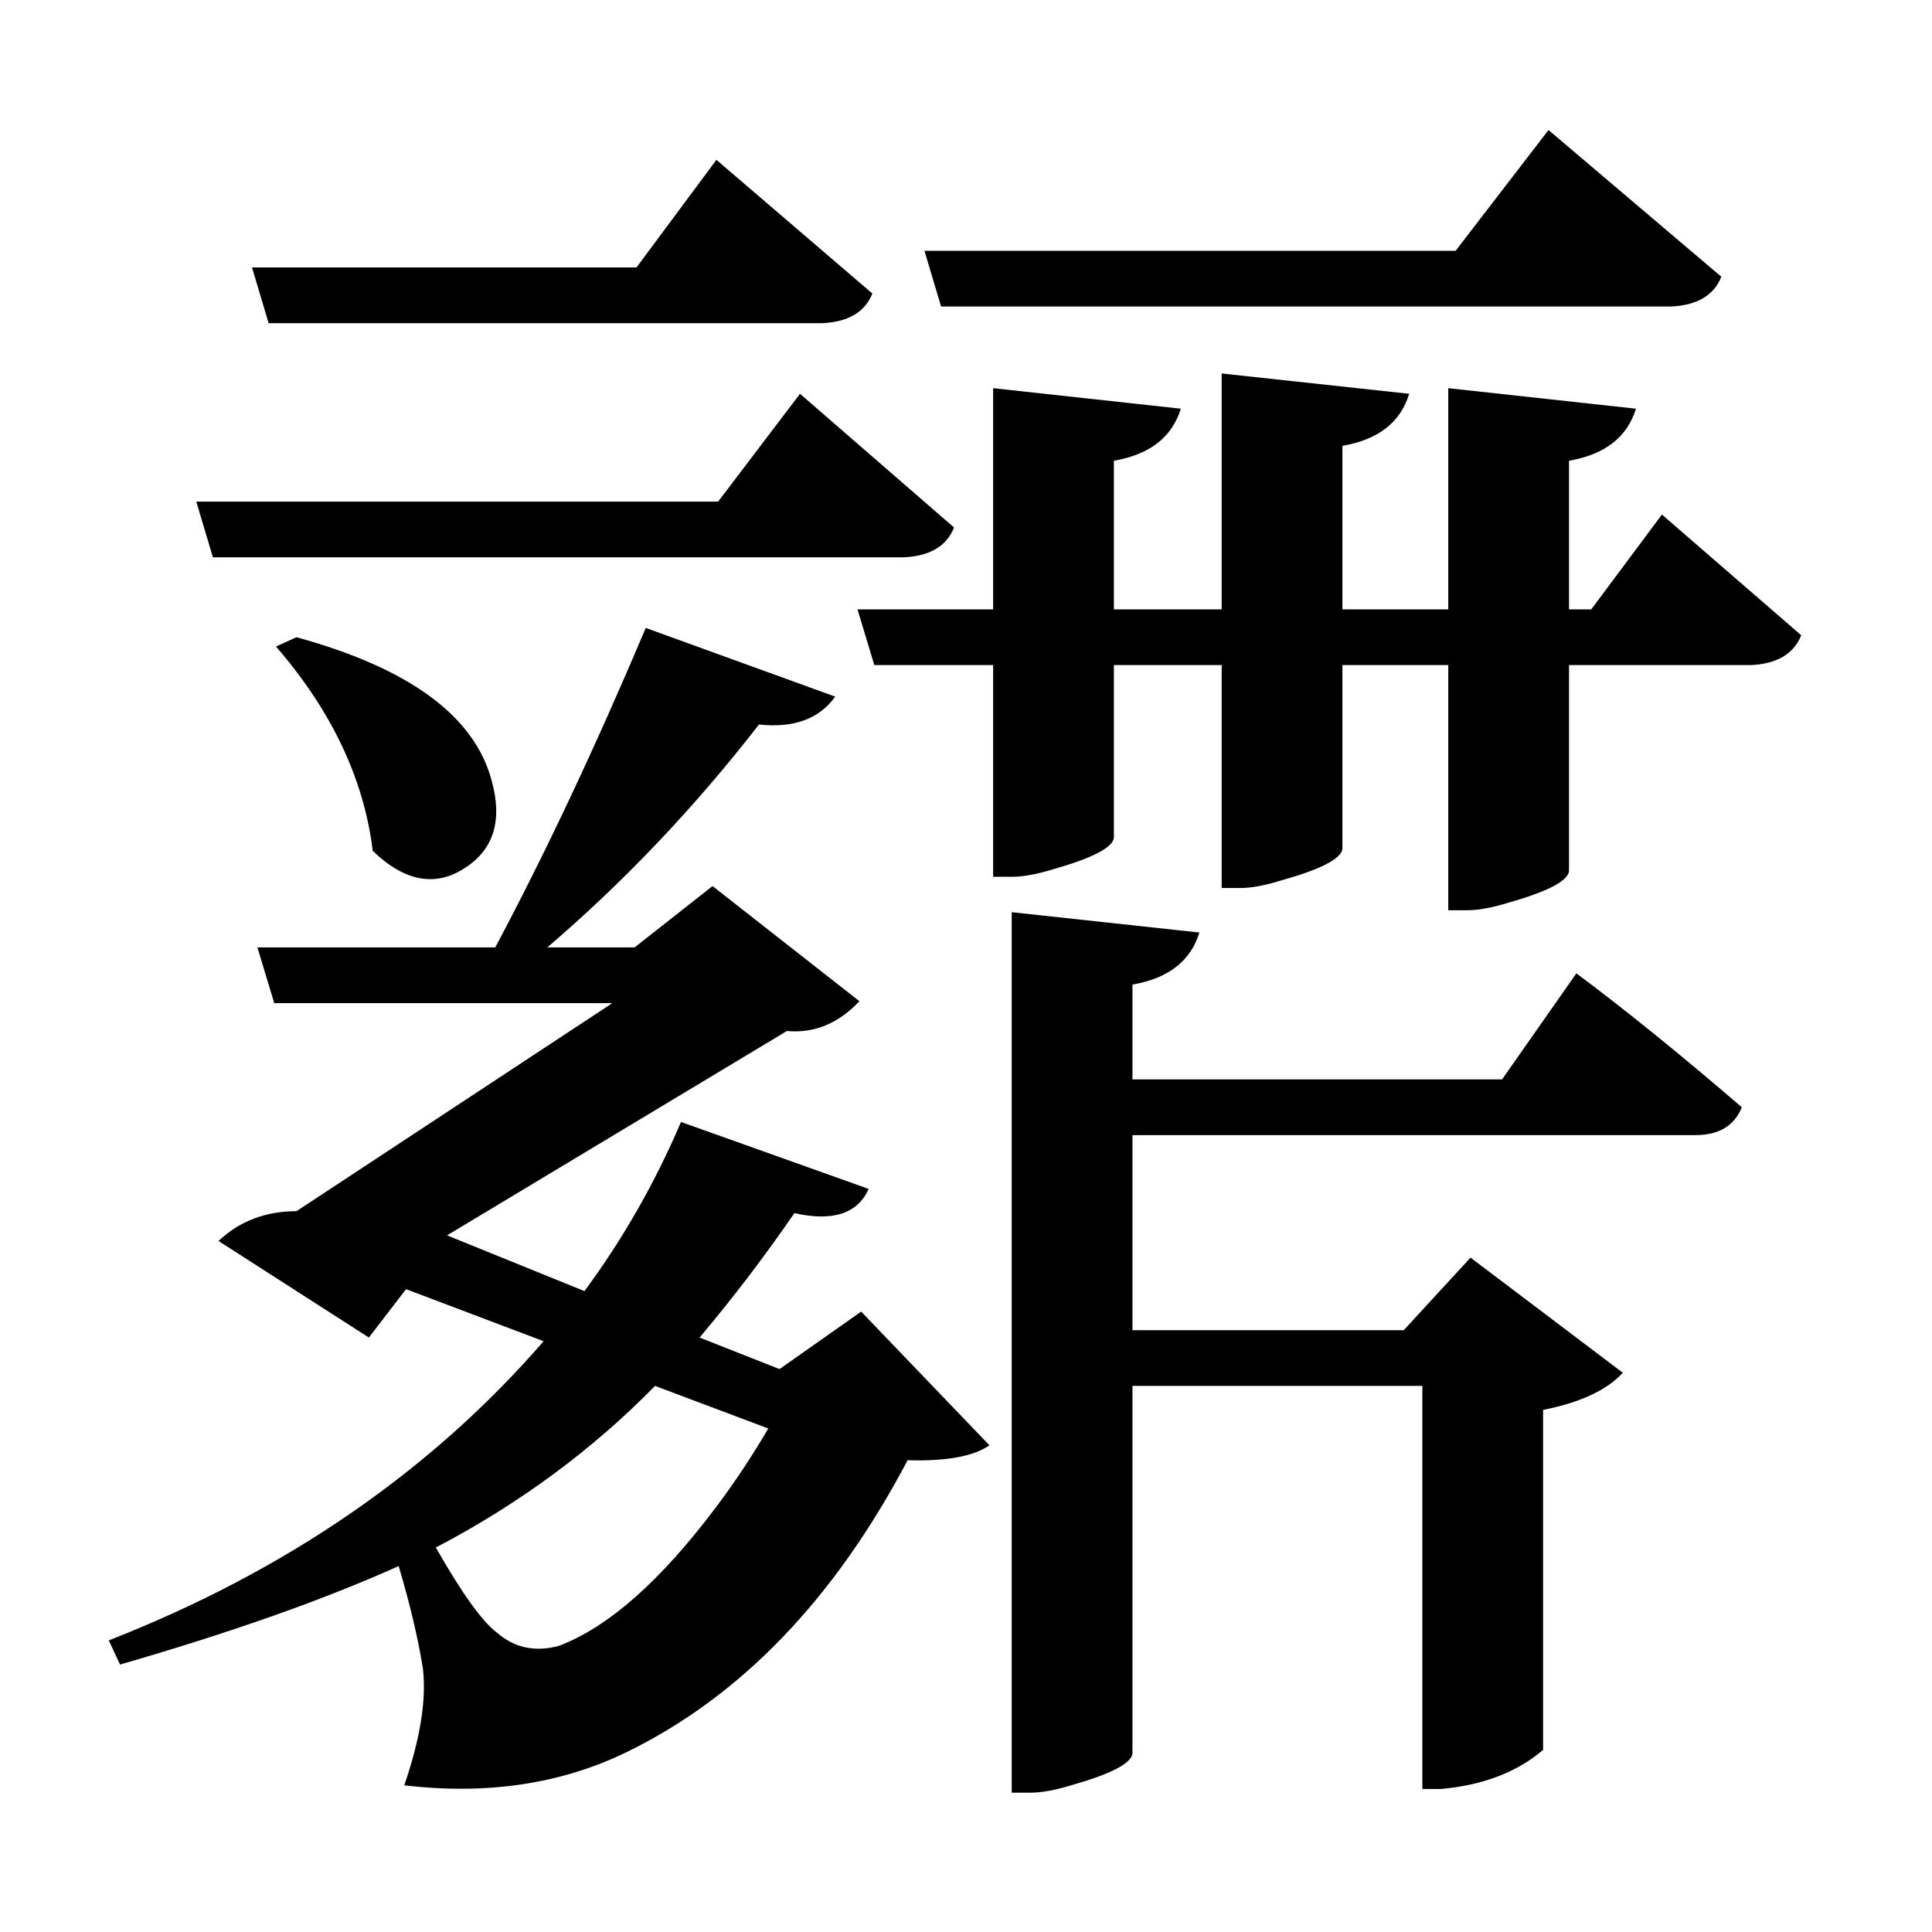
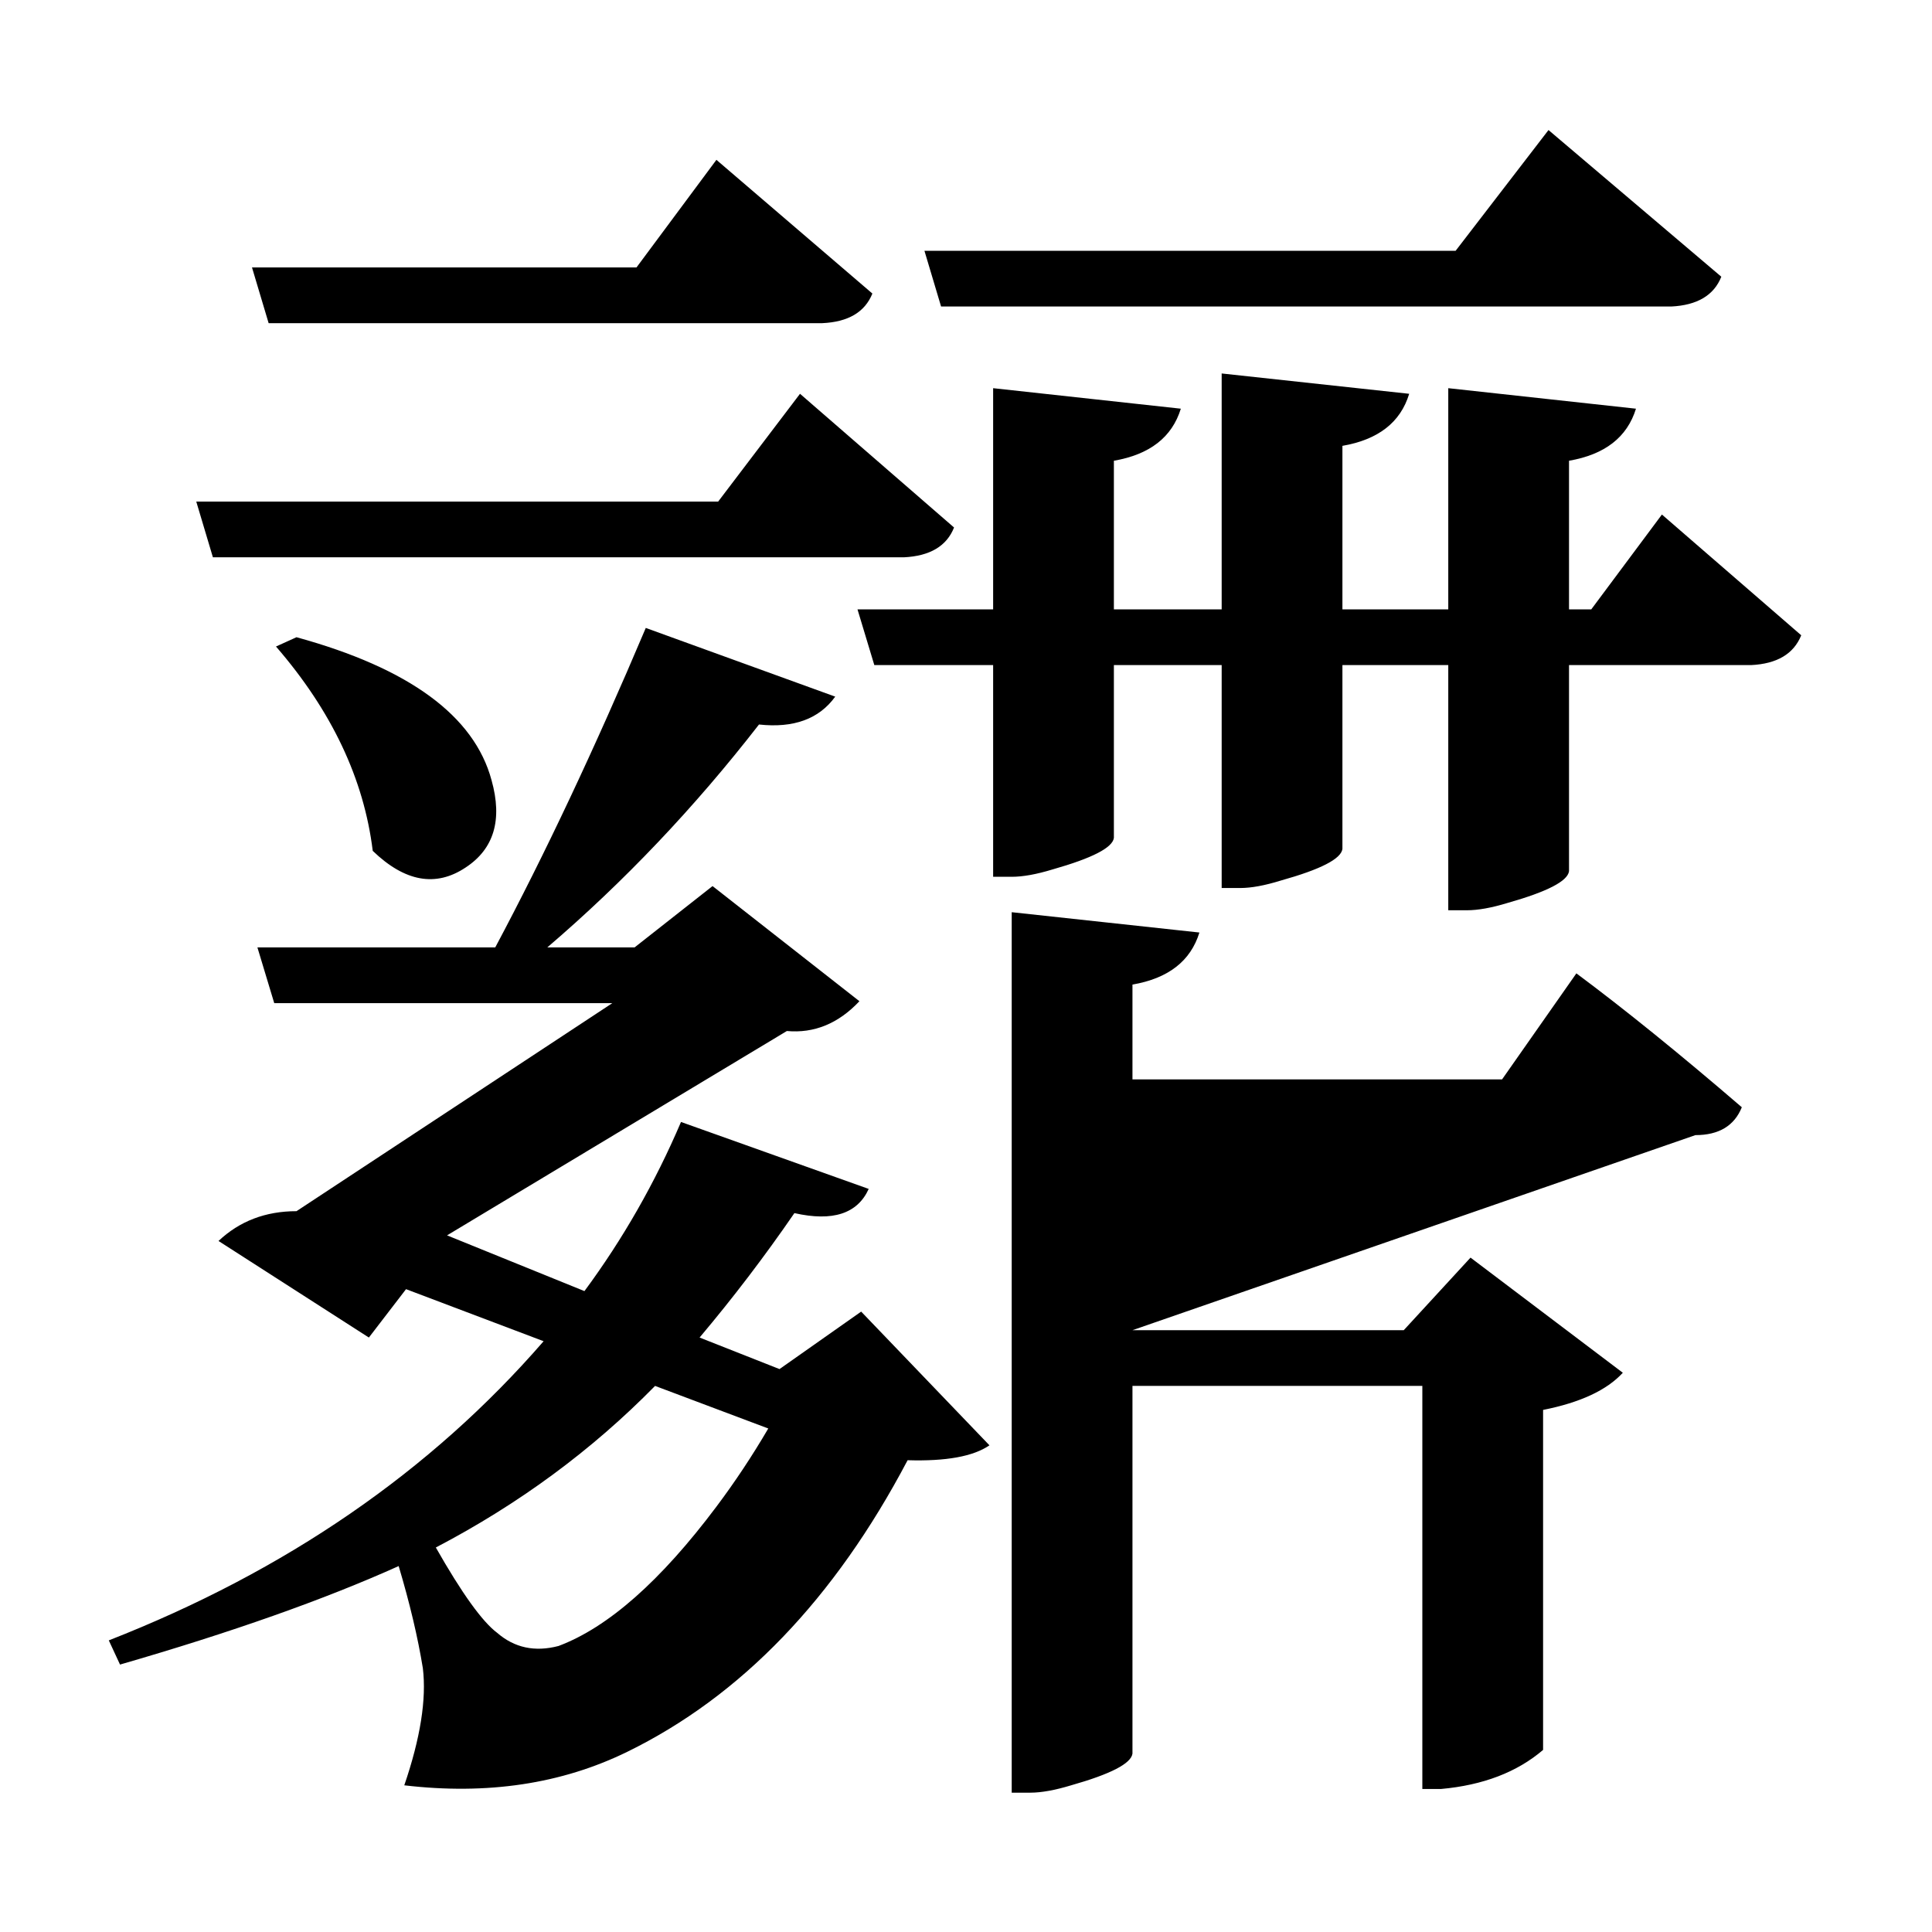
<svg xmlns="http://www.w3.org/2000/svg" xmlns:xlink="http://www.w3.org/1999/xlink" width="156pt" height="156pt" viewBox="0 0 156 156" version="1.1">
  <defs>
    <g>
      <symbol overflow="visible" id="glyph0-0">
        <path style="stroke:none;" d="" />
      </symbol>
      <symbol overflow="visible" id="glyph0-1">
-         <path style="stroke:none;" d="M 73.047 -108.75 L 71.703 -113.25 L 114.594 -113.25 L 122.094 -123 L 136.047 -111.156 C 135.453 -109.656 134.102 -108.852 132 -108.75 Z M 18.75 -107.406 L 17.406 -111.906 L 48.453 -111.906 L 54.906 -120.594 L 67.5 -109.797 C 66.895 -108.297 65.547 -107.5 63.453 -107.406 Z M 131.25 -91.953 L 142.5 -82.203 C 141.895 -80.703 140.547 -79.898 138.453 -79.797 L 123.75 -79.797 L 123.75 -63.156 C 123.645 -62.352 121.992 -61.5 118.797 -60.594 C 117.492 -60.195 116.395 -60 115.5 -60 L 114 -60 L 114 -79.797 L 105.453 -79.797 L 105.453 -64.953 C 105.348 -64.148 103.695 -63.301 100.5 -62.406 C 99.195 -62 98.098 -61.797 97.203 -61.797 L 95.703 -61.797 L 95.703 -79.797 L 87 -79.797 L 87 -65.844 C 86.895 -65.051 85.242 -64.203 82.047 -63.297 C 80.742 -62.898 79.645 -62.703 78.75 -62.703 L 77.25 -62.703 L 77.25 -79.797 L 67.656 -79.797 L 66.297 -84.297 L 77.25 -84.297 L 77.25 -102.156 L 92.406 -100.5 C 91.695 -98.195 89.895 -96.797 87 -96.297 L 87 -84.297 L 95.703 -84.297 L 95.703 -103.344 L 110.844 -101.703 C 110.145 -99.398 108.348 -98 105.453 -97.5 L 105.453 -84.297 L 114 -84.297 L 114 -102.156 L 129.156 -100.5 C 128.445 -98.195 126.645 -96.797 123.75 -96.297 L 123.75 -84.297 L 125.547 -84.297 Z M 14.25 -88.5 L 12.906 -93 L 55.047 -93 L 61.656 -101.703 L 74.094 -90.906 C 73.5 -89.406 72.148 -88.602 70.047 -88.5 Z M 60 -22.953 L 66.594 -27.594 L 76.953 -16.797 C 75.648 -15.898 73.445 -15.5 70.344 -15.594 C 64.445 -4.395 56.898 3.453 47.703 7.953 C 42.398 10.547 36.398 11.445 29.703 10.656 C 31.004 6.852 31.504 3.703 31.203 1.203 C 30.797 -1.297 30.145 -4.047 29.25 -7.047 C 23.25 -4.348 15.75 -1.695 6.75 0.906 L 5.844 -1.047 C 20.145 -6.648 31.848 -14.703 40.953 -25.203 L 29.844 -29.406 L 26.844 -25.5 L 14.703 -33.297 C 16.398 -34.898 18.5 -35.703 21 -35.703 L 46.5 -52.5 L 19.203 -52.5 L 17.844 -57 L 37.047 -57 C 41.047 -64.5 45.098 -73.098 49.203 -82.797 L 64.5 -77.25 C 63.195 -75.445 61.145 -74.695 58.344 -75 C 53.145 -68.301 47.445 -62.301 41.25 -57 L 48.297 -57 L 54.594 -61.953 L 66.453 -52.656 C 64.754 -50.852 62.801 -50.051 60.594 -50.25 L 33.156 -33.75 L 44.25 -29.25 C 47.352 -33.445 49.953 -38 52.047 -42.906 L 67.203 -37.5 C 66.297 -35.5 64.297 -34.848 61.203 -35.547 C 58.797 -32.047 56.242 -28.695 53.547 -25.5 Z M 21 -82.047 C 30.102 -79.547 35.352 -75.695 36.75 -70.5 C 37.645 -67.301 36.945 -64.953 34.656 -63.453 C 32.25 -61.848 29.75 -62.297 27.156 -64.797 C 26.445 -70.598 23.844 -76.098 19.344 -81.297 Z M 118.344 -46.344 L 124.344 -54.906 C 128.25 -52 132.703 -48.395 137.703 -44.094 C 137.098 -42.594 135.848 -41.844 133.953 -41.844 L 88.5 -41.844 L 88.5 -26.094 L 110.406 -26.094 L 115.797 -31.953 L 128.094 -22.656 C 126.801 -21.25 124.656 -20.25 121.656 -19.656 L 121.656 7.797 C 119.551 9.598 116.801 10.648 113.406 10.953 L 111.906 10.953 L 111.906 -21.594 L 88.5 -21.594 L 88.5 8.094 C 88.395 8.895 86.742 9.75 83.547 10.656 C 82.242 11.051 81.145 11.25 80.25 11.25 L 78.75 11.25 L 78.75 -59.844 L 93.906 -58.203 C 93.195 -55.898 91.395 -54.5 88.5 -54 L 88.5 -46.344 Z M 42.156 -0.594 C 46.156 -2.094 50.406 -5.844 54.906 -11.844 C 56.406 -13.844 57.801 -15.945 59.094 -18.156 L 49.953 -21.594 C 44.848 -16.395 38.945 -12.047 32.25 -8.547 C 34.352 -4.848 36.004 -2.551 37.203 -1.656 C 38.598 -0.445 40.25 -0.094 42.156 -0.594 Z M 42.156 -0.594 " />
+         <path style="stroke:none;" d="M 73.047 -108.75 L 71.703 -113.25 L 114.594 -113.25 L 122.094 -123 L 136.047 -111.156 C 135.453 -109.656 134.102 -108.852 132 -108.75 Z M 18.75 -107.406 L 17.406 -111.906 L 48.453 -111.906 L 54.906 -120.594 L 67.5 -109.797 C 66.895 -108.297 65.547 -107.5 63.453 -107.406 Z M 131.25 -91.953 L 142.5 -82.203 C 141.895 -80.703 140.547 -79.898 138.453 -79.797 L 123.75 -79.797 L 123.75 -63.156 C 123.645 -62.352 121.992 -61.5 118.797 -60.594 C 117.492 -60.195 116.395 -60 115.5 -60 L 114 -60 L 114 -79.797 L 105.453 -79.797 L 105.453 -64.953 C 105.348 -64.148 103.695 -63.301 100.5 -62.406 C 99.195 -62 98.098 -61.797 97.203 -61.797 L 95.703 -61.797 L 95.703 -79.797 L 87 -79.797 L 87 -65.844 C 86.895 -65.051 85.242 -64.203 82.047 -63.297 C 80.742 -62.898 79.645 -62.703 78.75 -62.703 L 77.25 -62.703 L 77.25 -79.797 L 67.656 -79.797 L 66.297 -84.297 L 77.25 -84.297 L 77.25 -102.156 L 92.406 -100.5 C 91.695 -98.195 89.895 -96.797 87 -96.297 L 87 -84.297 L 95.703 -84.297 L 95.703 -103.344 L 110.844 -101.703 C 110.145 -99.398 108.348 -98 105.453 -97.5 L 105.453 -84.297 L 114 -84.297 L 114 -102.156 L 129.156 -100.5 C 128.445 -98.195 126.645 -96.797 123.75 -96.297 L 123.75 -84.297 L 125.547 -84.297 Z M 14.25 -88.5 L 12.906 -93 L 55.047 -93 L 61.656 -101.703 L 74.094 -90.906 C 73.5 -89.406 72.148 -88.602 70.047 -88.5 Z M 60 -22.953 L 66.594 -27.594 L 76.953 -16.797 C 75.648 -15.898 73.445 -15.5 70.344 -15.594 C 64.445 -4.395 56.898 3.453 47.703 7.953 C 42.398 10.547 36.398 11.445 29.703 10.656 C 31.004 6.852 31.504 3.703 31.203 1.203 C 30.797 -1.297 30.145 -4.047 29.25 -7.047 C 23.25 -4.348 15.75 -1.695 6.75 0.906 L 5.844 -1.047 C 20.145 -6.648 31.848 -14.703 40.953 -25.203 L 29.844 -29.406 L 26.844 -25.5 L 14.703 -33.297 C 16.398 -34.898 18.5 -35.703 21 -35.703 L 46.5 -52.5 L 19.203 -52.5 L 17.844 -57 L 37.047 -57 C 41.047 -64.5 45.098 -73.098 49.203 -82.797 L 64.5 -77.25 C 63.195 -75.445 61.145 -74.695 58.344 -75 C 53.145 -68.301 47.445 -62.301 41.25 -57 L 48.297 -57 L 54.594 -61.953 L 66.453 -52.656 C 64.754 -50.852 62.801 -50.051 60.594 -50.25 L 33.156 -33.75 L 44.25 -29.25 C 47.352 -33.445 49.953 -38 52.047 -42.906 L 67.203 -37.5 C 66.297 -35.5 64.297 -34.848 61.203 -35.547 C 58.797 -32.047 56.242 -28.695 53.547 -25.5 Z M 21 -82.047 C 30.102 -79.547 35.352 -75.695 36.75 -70.5 C 37.645 -67.301 36.945 -64.953 34.656 -63.453 C 32.25 -61.848 29.75 -62.297 27.156 -64.797 C 26.445 -70.598 23.844 -76.098 19.344 -81.297 Z M 118.344 -46.344 L 124.344 -54.906 C 128.25 -52 132.703 -48.395 137.703 -44.094 C 137.098 -42.594 135.848 -41.844 133.953 -41.844 L 88.5 -26.094 L 110.406 -26.094 L 115.797 -31.953 L 128.094 -22.656 C 126.801 -21.25 124.656 -20.25 121.656 -19.656 L 121.656 7.797 C 119.551 9.598 116.801 10.648 113.406 10.953 L 111.906 10.953 L 111.906 -21.594 L 88.5 -21.594 L 88.5 8.094 C 88.395 8.895 86.742 9.75 83.547 10.656 C 82.242 11.051 81.145 11.25 80.25 11.25 L 78.75 11.25 L 78.75 -59.844 L 93.906 -58.203 C 93.195 -55.898 91.395 -54.5 88.5 -54 L 88.5 -46.344 Z M 42.156 -0.594 C 46.156 -2.094 50.406 -5.844 54.906 -11.844 C 56.406 -13.844 57.801 -15.945 59.094 -18.156 L 49.953 -21.594 C 44.848 -16.395 38.945 -12.047 32.25 -8.547 C 34.352 -4.848 36.004 -2.551 37.203 -1.656 C 38.598 -0.445 40.25 -0.094 42.156 -0.594 Z M 42.156 -0.594 " />
      </symbol>
    </g>
  </defs>
  <g id="surface2711">
-     <rect x="0" y="0" width="156" height="156" style="fill:rgb(100%,100%,100%);fill-opacity:0;stroke:none;" />
    <g style="fill:rgb(0%,0%,0%);fill-opacity:1;">
      <use xlink:href="#glyph0-1" x="2.941" y="133.5" />
    </g>
  </g>
</svg>